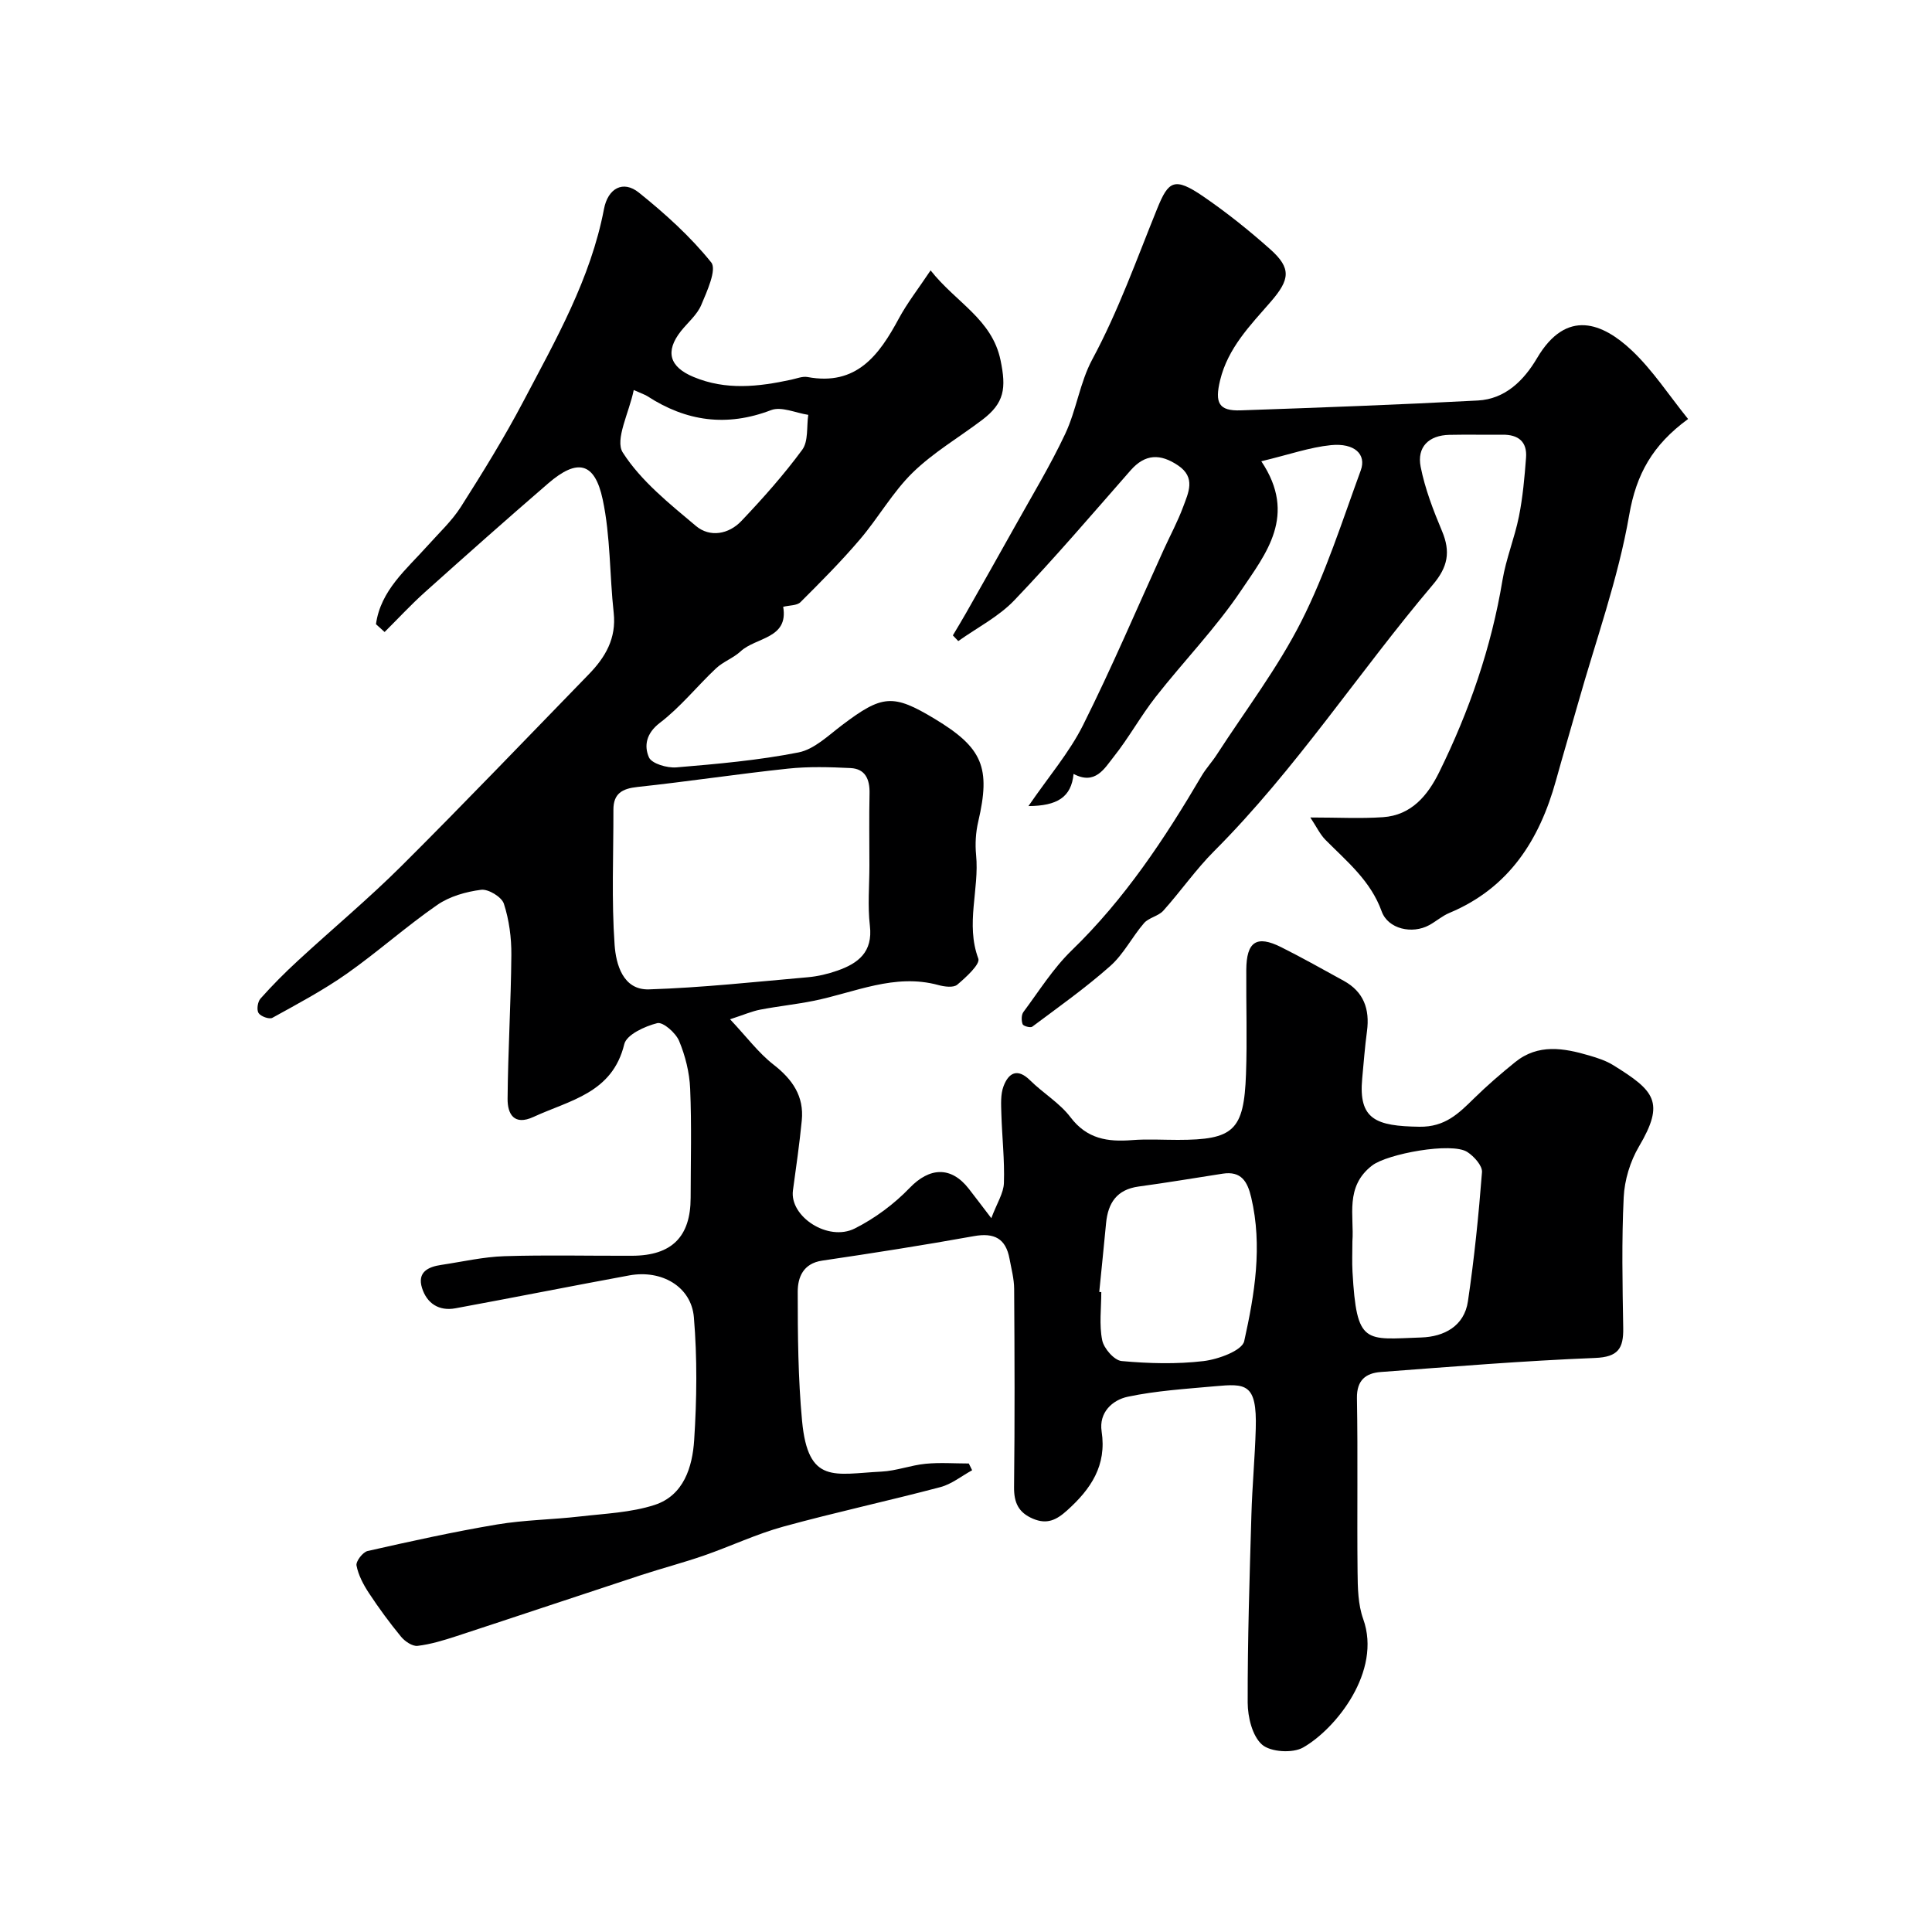
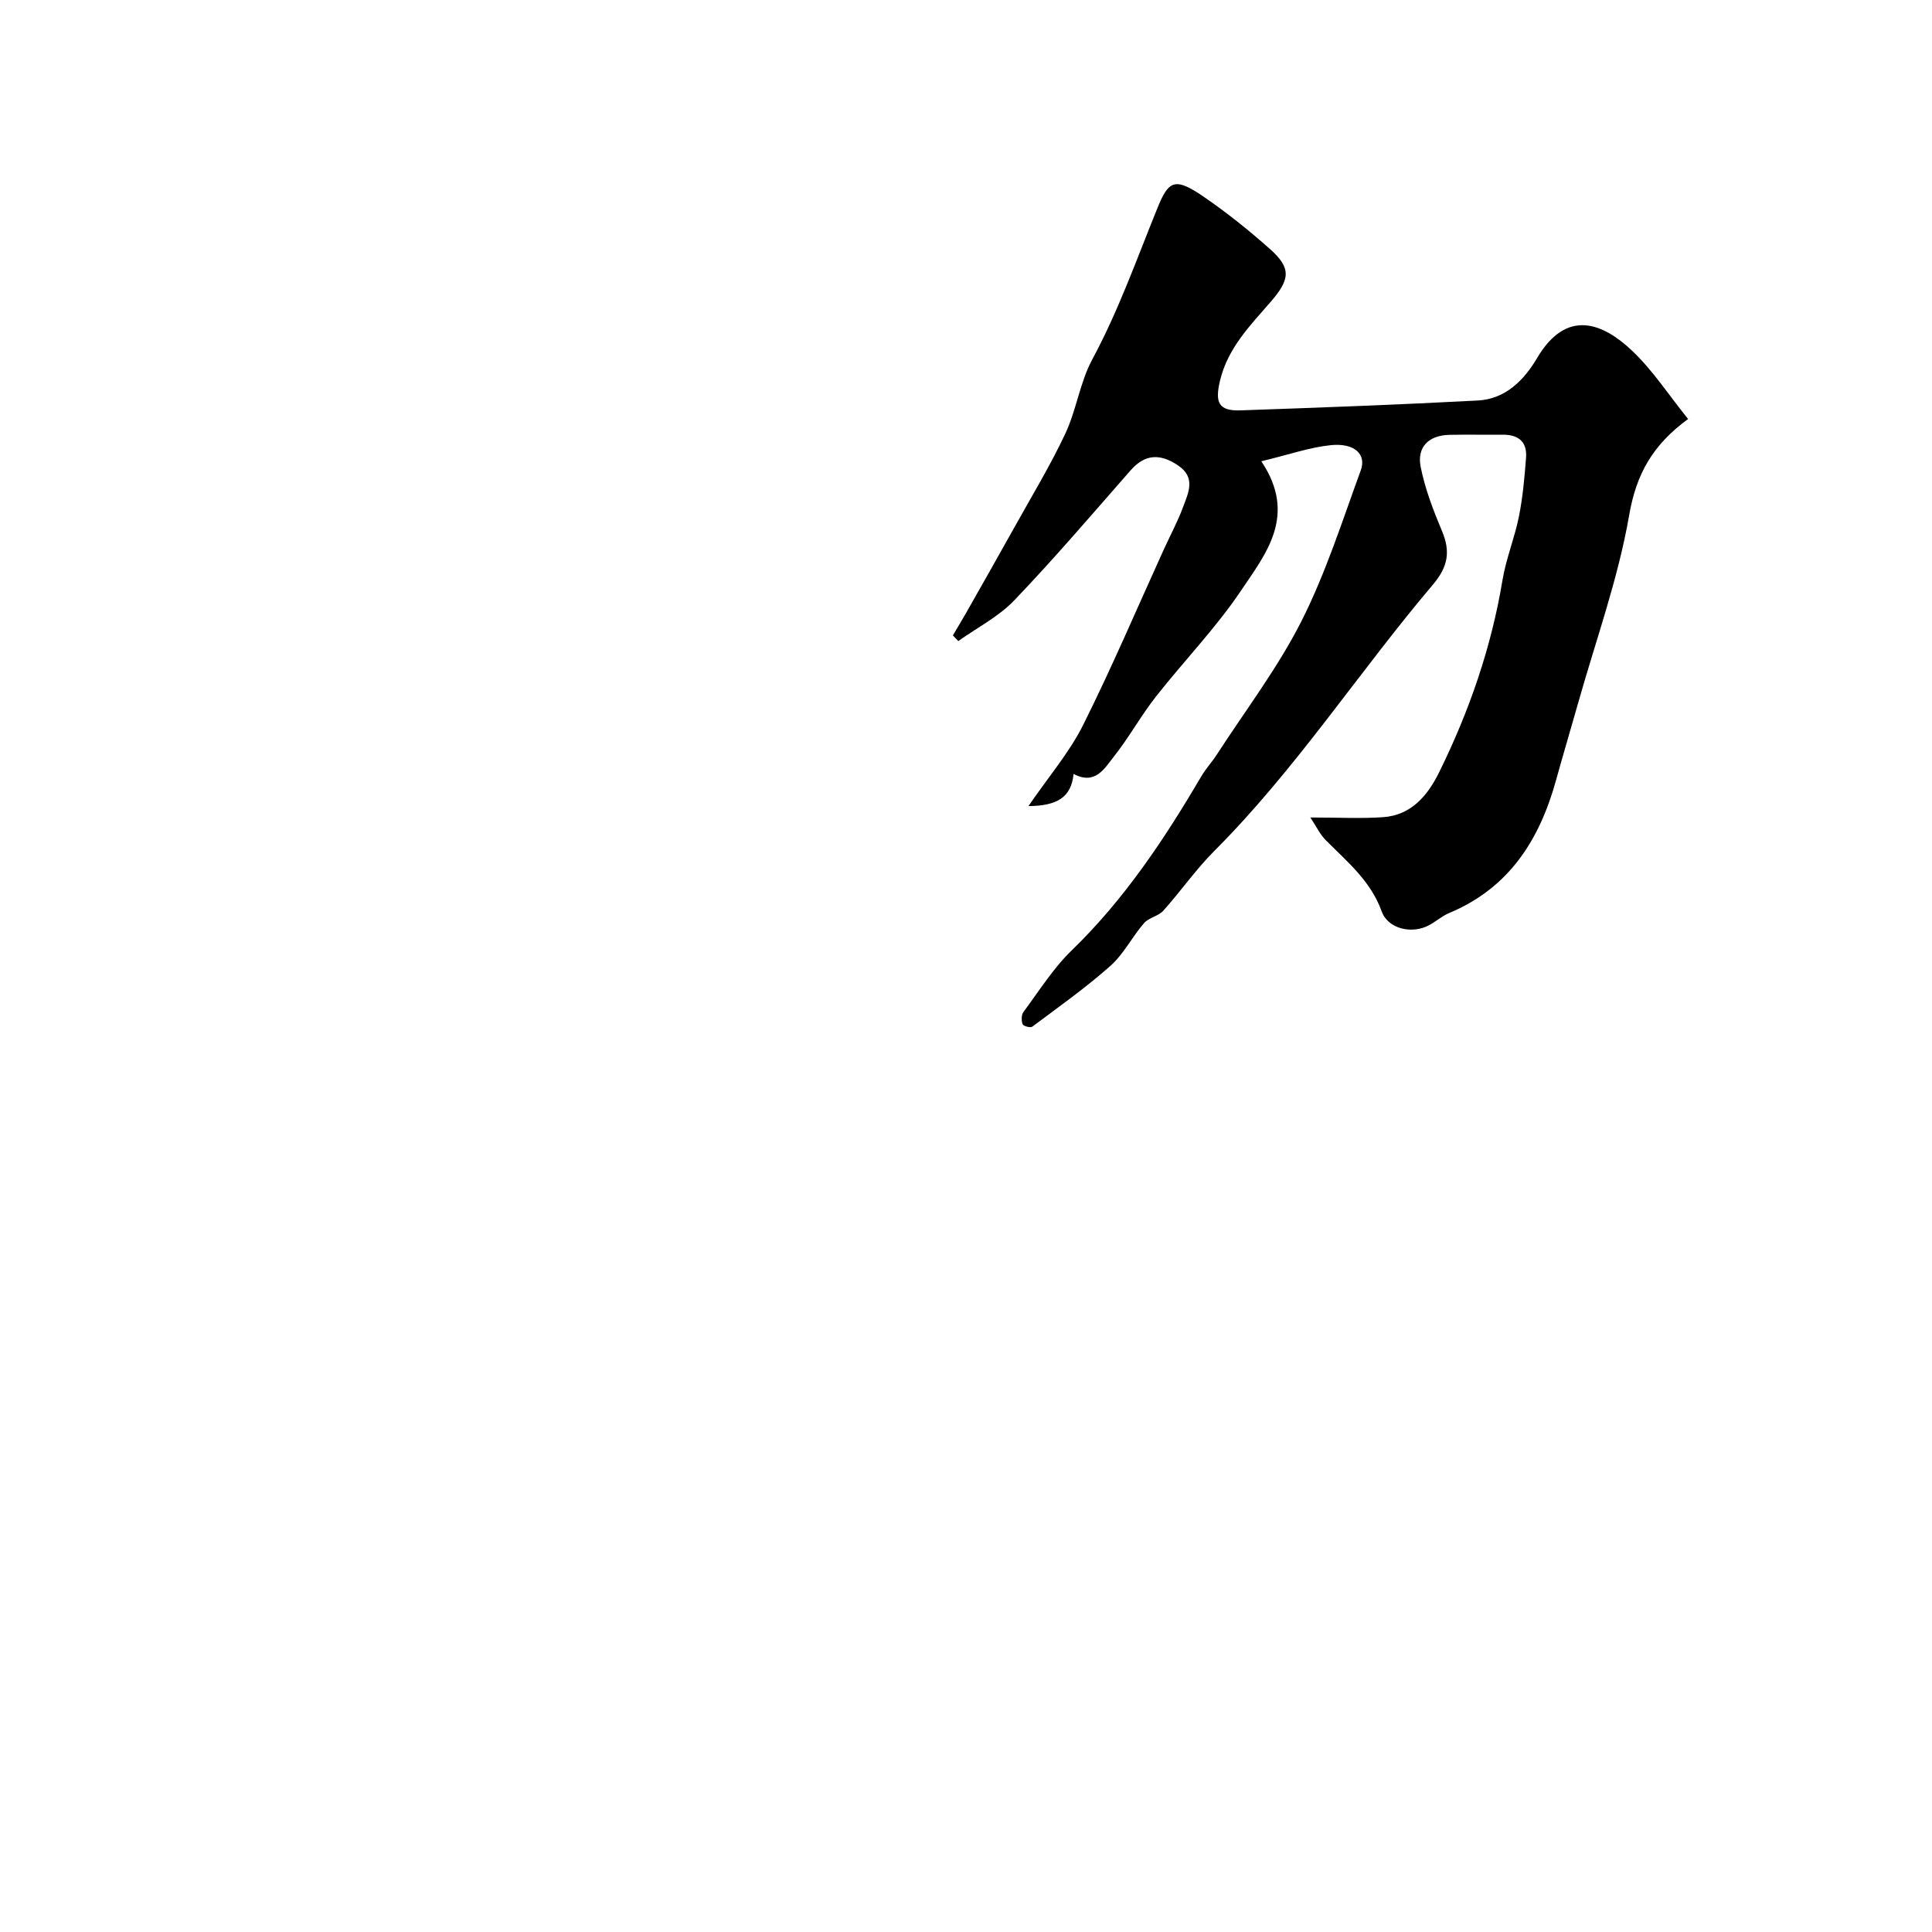
<svg xmlns="http://www.w3.org/2000/svg" enable-background="new 0 0 400 400" viewBox="0 0 400 400">
-   <path d="m77.84 129.23c.97-7.02 6.3-11.34 10.7-16.26 2.35-2.63 5-5.09 6.88-8.03 4.53-7.12 8.98-14.33 12.91-21.79 6.73-12.79 13.96-25.42 16.72-39.89.81-4.25 3.94-6.03 7.24-3.37 5.4 4.34 10.65 9.07 14.96 14.44 1.19 1.48-.87 5.98-2.07 8.83-.86 2.03-2.78 3.61-4.21 5.41-3.33 4.23-2.34 7.41 2.61 9.47 6.72 2.81 13.44 2.04 20.24.57 1.12-.24 2.32-.74 3.37-.55 10.13 1.88 14.8-4.5 18.89-12.09 1.75-3.25 4.06-6.2 6.59-9.99 5.26 6.68 12.71 10.08 14.48 18.59 1.21 5.83.82 8.86-3.79 12.36-4.81 3.64-10.13 6.75-14.4 10.92-4.17 4.08-7.11 9.37-10.93 13.84-3.86 4.53-8.08 8.77-12.3 12.98-.72.72-2.23.63-3.58.96 1.15 6.64-5.63 6.27-8.82 9.23-1.5 1.39-3.62 2.13-5.11 3.54-3.93 3.7-7.35 8.02-11.61 11.26-2.86 2.19-3.28 4.79-2.26 7.13.57 1.31 3.77 2.25 5.68 2.09 8.47-.71 16.98-1.46 25.3-3.1 3.24-.64 6.15-3.49 8.98-5.63 8.35-6.32 10.56-6.54 19.23-1.31 9.94 6 11.6 10.08 8.99 21.28-.52 2.22-.66 4.63-.44 6.9.7 7.11-2.22 14.25.46 21.45.43 1.15-2.56 3.88-4.36 5.4-.78.66-2.65.42-3.89.08-9.09-2.49-17.31 1.54-25.84 3.26-3.67.74-7.4 1.12-11.08 1.83-1.71.33-3.34 1.05-6.23 1.99 3.43 3.64 5.87 6.95 8.99 9.38 3.93 3.06 6.35 6.54 5.86 11.56-.47 4.84-1.17 9.66-1.83 14.49-.73 5.39 7.26 10.68 12.81 7.88 4.17-2.1 8.14-5.05 11.37-8.41 4.07-4.23 8.54-4.55 12.23.19 1.3 1.66 2.56 3.35 4.66 6.09 1.16-3.1 2.54-5.17 2.61-7.28.16-4.76-.39-9.55-.53-14.33-.05-1.92-.2-4.01.46-5.73 1.03-2.71 2.84-3.82 5.49-1.2 2.69 2.66 6.13 4.69 8.37 7.65 3.41 4.5 7.69 5.12 12.72 4.73 3.15-.25 6.33-.05 9.49-.05 11.56 0 13.7-1.93 14.12-13.61.26-7.19.01-14.39.06-21.59.04-5.85 2.13-7.25 7.22-4.7 4.38 2.19 8.65 4.6 12.95 6.96 4.16 2.28 5.42 5.89 4.82 10.43-.44 3.25-.68 6.52-.99 9.79-.8 8.51 2.85 9.87 11.86 10 5.29.07 8.09-2.73 11.28-5.86 2.7-2.65 5.58-5.14 8.53-7.52 4.76-3.85 10.06-2.92 15.33-1.37 1.71.5 3.47 1.07 4.97 2 8.57 5.31 10.77 7.63 5.32 16.86-1.81 3.07-2.98 6.93-3.15 10.49-.44 9.01-.25 18.06-.1 27.09.07 4.2-1.04 5.99-5.83 6.18-14.8.59-29.59 1.8-44.37 2.91-3.06.23-4.99 1.65-4.93 5.41.21 11.99 0 23.99.13 35.99.03 3.27.09 6.74 1.17 9.75 3.88 10.8-5.65 22.74-12.46 26.6-2.15 1.22-6.72.94-8.48-.6-2.02-1.77-2.97-5.7-2.98-8.7-.03-12.97.39-25.93.77-38.9.17-5.94.73-11.86.9-17.8.28-9.47-2.11-9.37-8.47-8.8-6.03.55-12.13.92-18.03 2.17-3.17.67-6.01 3.25-5.41 7.18 1.08 7.07-2.22 11.92-7.14 16.35-2.21 1.99-4.16 2.96-7.06 1.73-3.03-1.28-3.97-3.35-3.93-6.59.16-13.66.11-27.33.02-40.99-.01-2.09-.58-4.18-.96-6.25-.77-4.2-3.17-5.44-7.38-4.68-10.44 1.88-20.92 3.52-31.41 5.07-3.94.58-5.06 3.47-5.06 6.43 0 8.92.07 17.89.9 26.76 1.25 13.23 6.73 10.97 16.44 10.49 3.06-.15 6.06-1.32 9.13-1.62 2.96-.29 5.97-.06 8.95-.06.23.47.46.93.69 1.4-2.18 1.19-4.23 2.87-6.57 3.49-10.81 2.86-21.75 5.22-32.53 8.18-5.58 1.54-10.88 4.06-16.37 5.97-4.29 1.49-8.69 2.64-13.01 4.05-12.79 4.2-25.55 8.49-38.35 12.68-2.61.85-5.29 1.67-7.99 1.99-1.07.12-2.62-.93-3.41-1.89-2.38-2.89-4.61-5.93-6.67-9.06-1.14-1.73-2.18-3.7-2.56-5.69-.16-.86 1.3-2.77 2.3-3 8.89-2.01 17.8-3.98 26.78-5.49 5.66-.95 11.46-1 17.17-1.66 5.19-.6 10.57-.8 15.47-2.39 6.03-1.96 7.83-7.85 8.19-13.42.55-8.45.65-17.01-.06-25.44-.54-6.36-6.7-9.89-13.38-8.66-12.01 2.21-23.99 4.6-36 6.81-3.39.62-5.89-1-6.9-4.19-1.04-3.3 1.25-4.4 4-4.8 4.35-.65 8.69-1.66 13.06-1.8 8.82-.28 17.66-.05 26.49-.09 8.16-.04 12.05-3.94 12.06-11.99.01-7.53.22-15.07-.1-22.59-.14-3.35-1-6.81-2.29-9.9-.7-1.67-3.33-3.98-4.52-3.68-2.56.64-6.36 2.38-6.83 4.35-2.46 10.17-11.3 11.6-18.78 15.06-4.07 1.88-5.4-.62-5.38-3.74.08-9.93.7-19.85.78-29.78.03-3.56-.46-7.26-1.55-10.62-.45-1.39-3.21-3.07-4.7-2.88-3.14.4-6.53 1.36-9.1 3.14-6.44 4.46-12.33 9.74-18.74 14.25-4.87 3.42-10.17 6.24-15.39 9.12-.64.35-2.41-.29-2.86-.99-.43-.67-.19-2.33.4-2.99 2.43-2.73 5.02-5.34 7.72-7.82 7.16-6.61 14.67-12.86 21.56-19.73 13.07-13.02 25.82-26.36 38.68-39.58 3.44-3.53 5.75-7.45 5.17-12.74-.86-7.82-.65-15.84-2.28-23.48-1.65-7.76-5.26-8.51-11.27-3.33-8.61 7.43-17.11 14.98-25.58 22.57-2.89 2.6-5.54 5.47-8.3 8.21-.6-.55-1.2-1.09-1.79-1.62zm102.16 49.98c0-4.99-.08-9.98.03-14.97.06-2.89-.88-5.07-3.93-5.22-4.32-.21-8.7-.34-12.99.12-10.39 1.1-20.72 2.68-31.11 3.79-3.19.34-5.01 1.36-5 4.73.02 9.34-.41 18.71.25 28 .28 3.9 1.68 9.35 7.11 9.18 10.97-.35 21.92-1.55 32.87-2.51 2.07-.18 4.17-.68 6.14-1.37 4.32-1.51 7.37-3.85 6.73-9.29-.48-4.1-.1-8.3-.1-12.46zm47.59 88.27c.14.01.28.03.42.04 0 3.33-.46 6.76.19 9.96.34 1.71 2.5 4.17 4.02 4.31 5.62.51 11.36.67 16.95.01 3.05-.36 8-2.17 8.43-4.13 2.16-9.73 3.82-19.68 1.45-29.75-.78-3.33-2.08-5.52-5.93-4.92-5.79.9-11.58 1.87-17.39 2.66-4.51.62-6.33 3.4-6.73 7.59-.45 4.75-.94 9.49-1.41 14.23zm52.41-10.49c0 2.34-.1 4.34.02 6.33.86 15.26 2.59 13.98 14.26 13.59 4.68-.16 8.88-2.33 9.64-7.49 1.31-8.87 2.22-17.81 2.91-26.74.1-1.33-1.64-3.26-3.02-4.16-3.21-2.12-16.59.37-19.72 2.78-5.71 4.39-3.7 10.46-4.09 15.69zm-148.79-176.24c-.95 4.67-3.96 10.31-2.27 12.94 3.77 5.9 9.65 10.58 15.14 15.2 2.9 2.44 6.8 1.73 9.42-1.03 4.45-4.69 8.78-9.55 12.6-14.75 1.29-1.76.88-4.78 1.24-7.22-2.58-.39-5.56-1.79-7.69-.98-9.2 3.52-17.58 2.34-25.64-2.9-.41-.27-.9-.41-2.8-1.26z" fill="#000001" />
  <path d="m261.14 95.5c7.51 11.2.93 19.15-4.2 26.78-5.23 7.78-11.86 14.6-17.67 22.01-3.11 3.97-5.56 8.46-8.7 12.41-1.91 2.41-3.82 5.91-8.3 3.53-.46 4.85-3.42 6.62-9.34 6.66 4.19-6.12 8.46-11.08 11.3-16.75 5.97-11.93 11.19-24.23 16.72-36.37 1.34-2.94 2.88-5.79 4-8.81 1.08-2.93 2.7-6.08-1.05-8.6-3.64-2.45-6.79-2.44-9.83 1.03-7.94 9.05-15.76 18.21-24.07 26.9-3.25 3.4-7.7 5.66-11.6 8.44-.37-.39-.75-.78-1.12-1.18.91-1.54 1.84-3.06 2.72-4.61 3.35-5.91 6.71-11.82 10.02-17.76 3.57-6.42 7.4-12.72 10.52-19.35 2.32-4.93 3.04-10.65 5.6-15.41 5.42-10.06 9.19-20.74 13.46-31.26 2.31-5.68 3.52-6.6 9.52-2.49 4.85 3.32 9.48 7.03 13.87 10.94 4.41 3.93 4.09 6.27.1 10.87-4.25 4.89-8.86 9.56-10.48 16.25-1.13 4.68-.3 6.39 4.27 6.23 16.37-.57 32.74-1.17 49.09-2.04 5.7-.3 9.55-4.19 12.25-8.76 6.14-10.41 13.65-7.23 19.61-1.62 4.34 4.09 7.67 9.25 11.67 14.21-7.35 5.37-10.73 11.42-12.19 19.87-2.29 13.22-6.94 26.04-10.6 39.02-1.5 5.32-3.09 10.61-4.56 15.93-3.41 12.33-9.72 22.28-22.07 27.44-1.49.62-2.75 1.75-4.18 2.53-3.51 1.92-8.52.82-9.84-2.85-2.28-6.34-7.18-10.31-11.63-14.8-1.14-1.15-1.86-2.72-3.14-4.64 5.69 0 10.38.26 15.04-.06 5.89-.4 9.27-4.51 11.65-9.34 6.21-12.62 10.78-25.78 13.09-39.72.74-4.47 2.52-8.76 3.41-13.21.8-3.99 1.16-8.08 1.47-12.15.26-3.33-1.61-4.81-4.87-4.77-3.67.04-7.33-.05-11 .03-4.28.09-6.75 2.53-5.95 6.61.9 4.56 2.62 9.02 4.43 13.33 1.79 4.27 1.22 7.4-1.9 11.08-15.37 18.14-28.37 38.23-45.27 55.15-3.82 3.82-6.93 8.33-10.55 12.36-1.02 1.13-2.99 1.42-3.98 2.56-2.46 2.84-4.21 6.41-6.97 8.86-5.1 4.53-10.7 8.49-16.18 12.59-.37.28-1.84-.13-1.99-.52-.27-.74-.27-1.94.17-2.53 3.22-4.32 6.13-9 9.96-12.72 10.98-10.62 19.27-23.14 26.94-36.18.91-1.54 2.16-2.87 3.13-4.38 5.93-9.16 12.62-17.94 17.52-27.62 5.03-9.94 8.44-20.71 12.29-31.23 1.22-3.33-1.29-5.7-6.15-5.23-4.41.44-8.72 1.97-14.44 3.34z" fill="#000001" />
</svg>